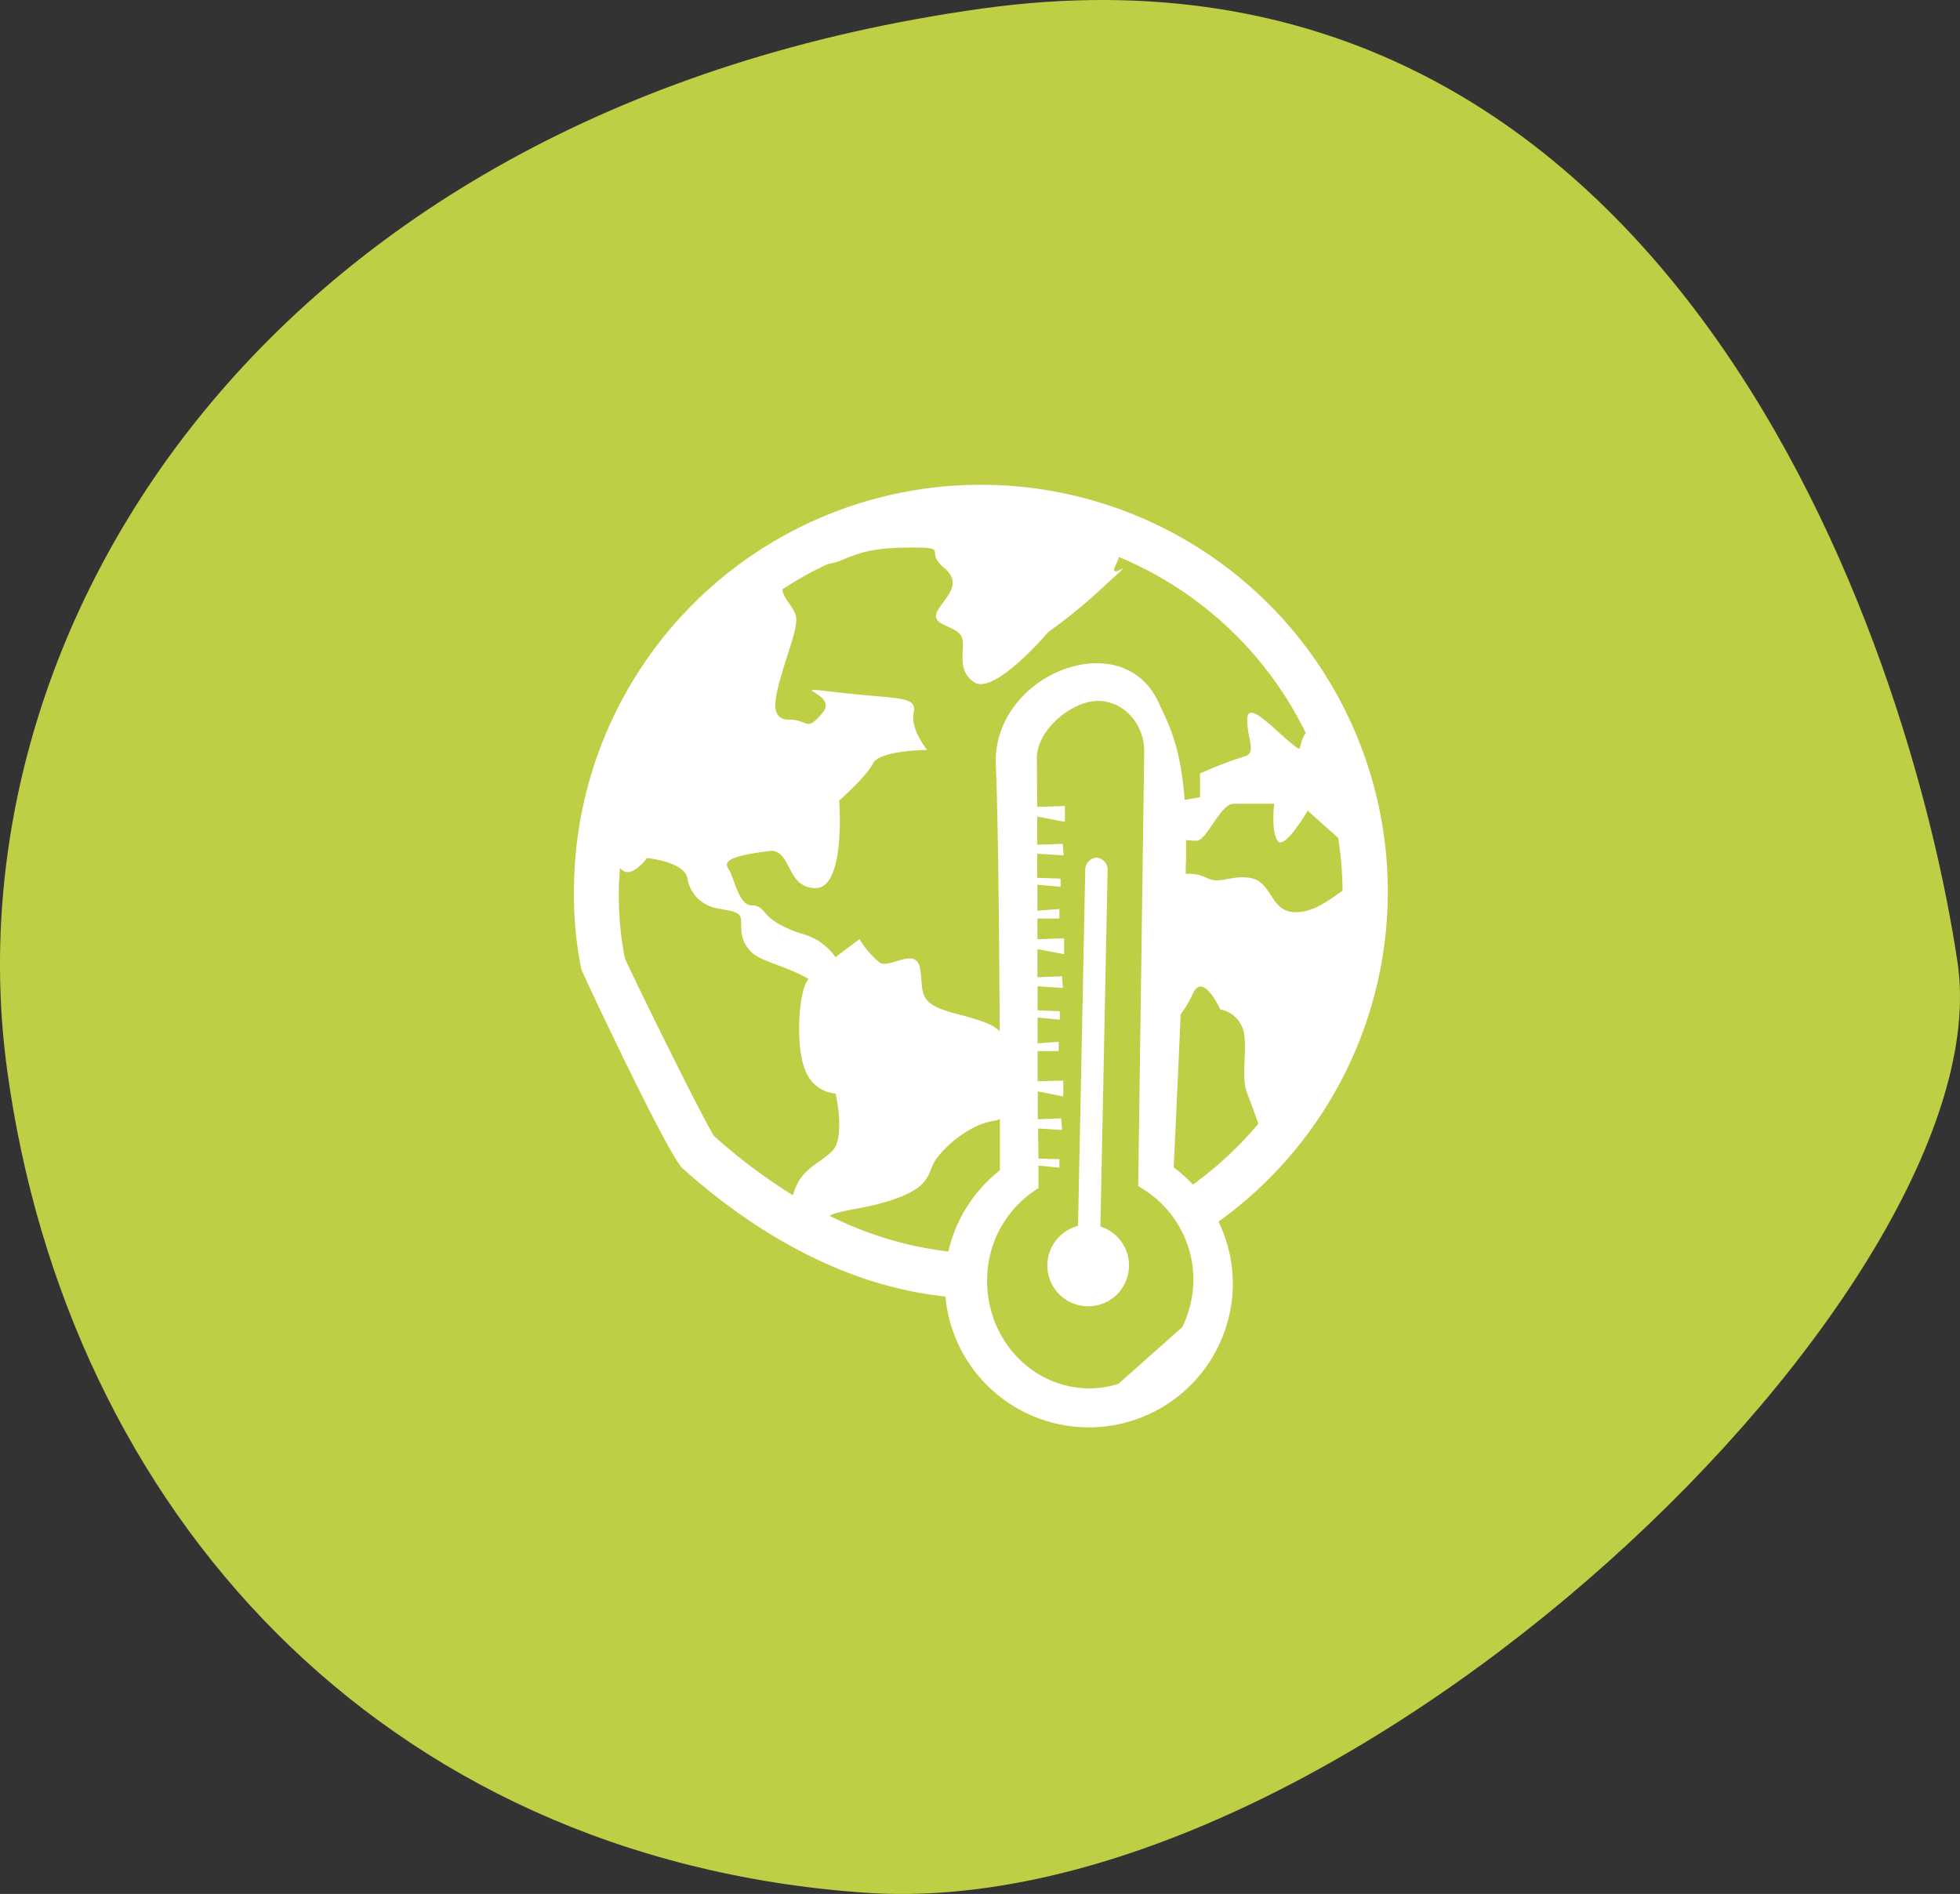
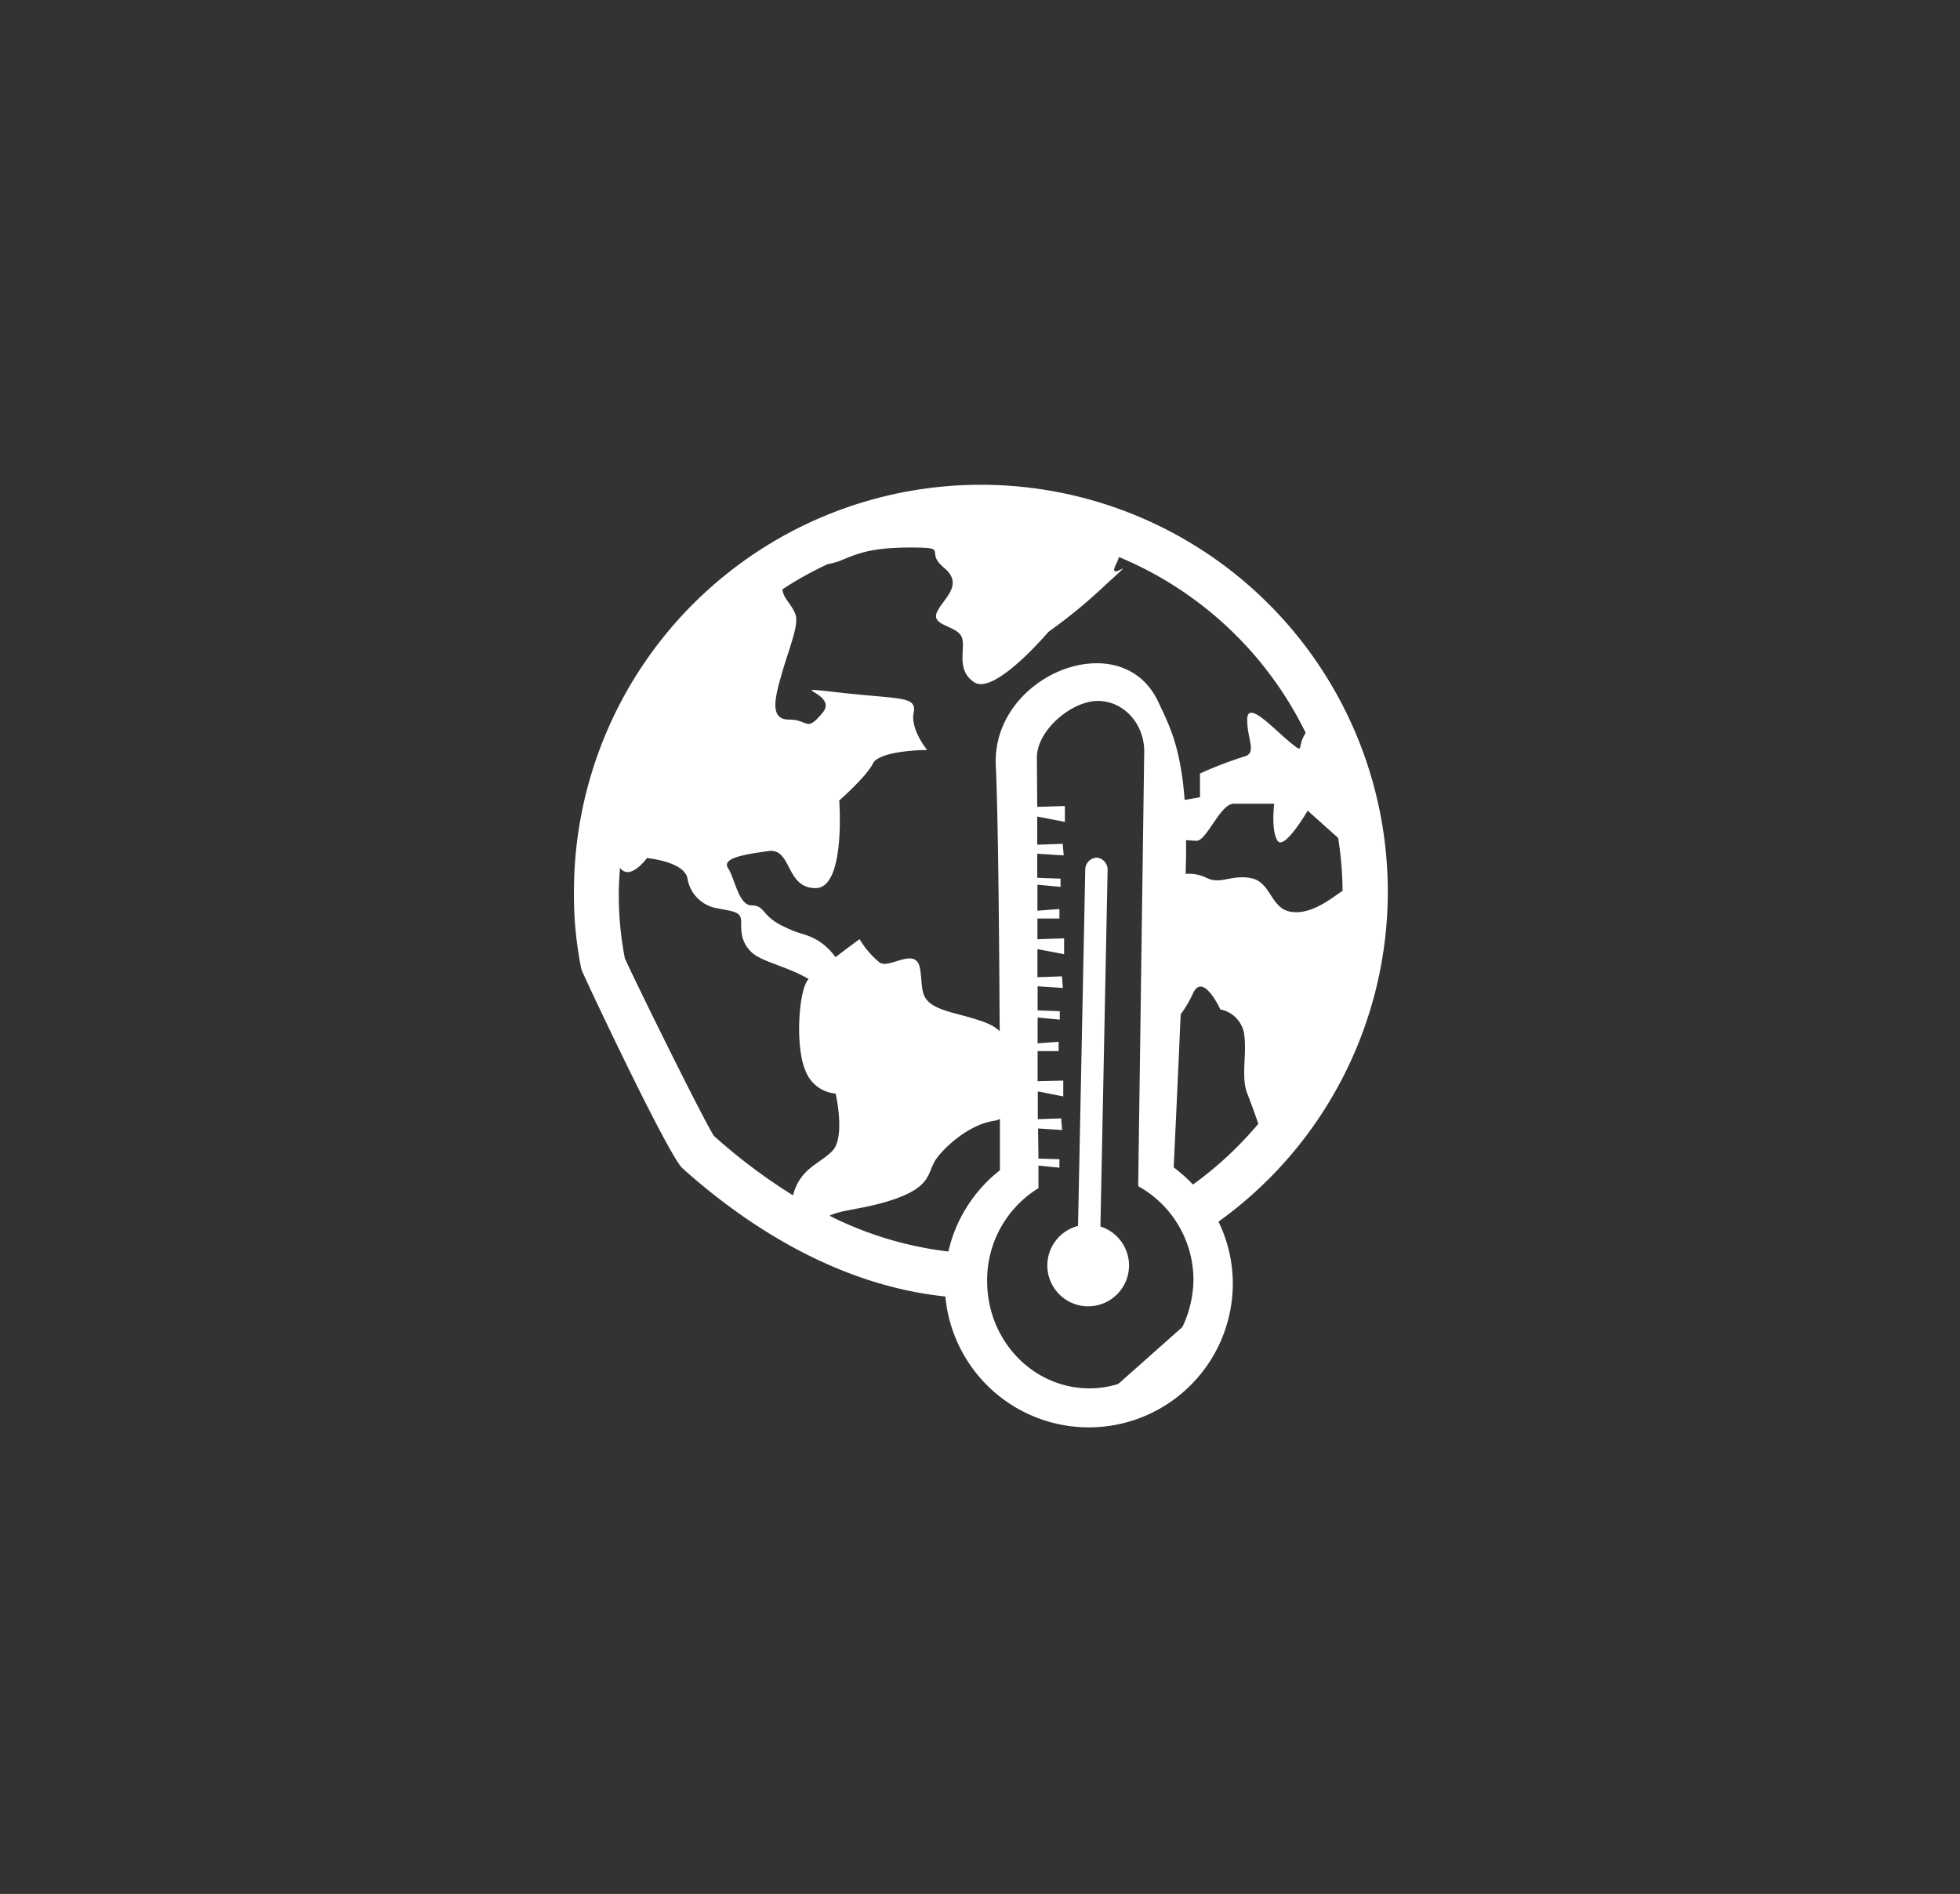
<svg xmlns="http://www.w3.org/2000/svg" viewBox="0 0 325.41 314.47">
  <rect x="0" y="0" width="325.41" height="314.47" fill="#333333" stroke="none" />
  <defs>
    <style>.cls-1{fill:#bece45;fill-rule:evenodd;}.cls-2{fill:#fff;}</style>
  </defs>
  <g id="cercles_pleins" data-name="cercles pleins">
-     <path id="CP_vert_clair" data-name="CP vert clair" class="cls-1" d="M173.69,14.94C54.93,31.5,1.79,118,11.77,191.15s62,130.77,141.94,136.61c79.95,6,189.86-101,181.88-154.44S287.63-.84,173.69,14.94" transform="translate(-10.59 -13.53)" />
-   </g>
+     </g>
  <g id="icones-blancs">
    <g id="rechauffement-climatique_Tabasco" data-name="rechauffement-climatique | Tabasco">
      <path class="cls-2" d="M241,161.58a67.56,67.56,0,1,0-135.12,0,61.26,61.26,0,0,0,1.24,12.92c0,.24,14.37,30.82,16.77,33,9.94,8.92,25.23,19.38,43.66,21.3a23.91,23.91,0,0,0,47.72-2.11,23.64,23.64,0,0,0-2.38-10.32A67.46,67.46,0,0,0,241,161.58Zm-102.83-6.74c3.91-.55,2.8,6.15,7.83,6.15s3.92-14.54,3.92-14.54,4.49-3.94,5.6-6.15,9-2.25,9-2.25-2.8-3.38-2.24-6.18-2.24-2.21-12.32-3.35,0,0-2.8,3.35-2.23,1.14-5.6,1.14-2.23-3.94-1.11-7.84,2.79-7.84,2.23-9.54-2.06-2.72-2.19-4.25A58.61,58.61,0,0,1,148,107.2a13.2,13.2,0,0,0,1.95-.51c2.8-1.14,5-2.25,11.76-2.25s2.24.55,5.6,3.35,0,5-1.12,7.29,2.8,2.25,3.92,3.94-1.12,5.6,2.24,7.8,12.32-8.39,12.32-8.39a86.53,86.53,0,0,0,9.52-7.84c6.16-5.6,0,0,1.68-3.35a8.09,8.09,0,0,0,.5-1.22,60.23,60.23,0,0,1,31,29.2c-1.55,2.36-.13,3.54-2.43,1.69-2.8-2.24-7.28-7.29-7.28-3.9s1.68,5.6-.56,6.15a66.43,66.43,0,0,0-7.28,2.8v3.94l-2.55.45c-.69-9.16-2.72-12.7-4.35-16.22-6.06-13.15-27.73-4.57-27,10.53.38,8.25.56,27.94.64,44.09-1.32-1.33-3.65-1.95-7.59-3-6.16-1.65-5-3.35-5.61-7.29s-5,0-6.71-1.1a14.67,14.67,0,0,1-3.35-3.9s-1.93,1.42-4,3a10,10,0,0,0-3.32-3c-2.24-1.14-2.24-.59-5.59-2.25s-2.81-3.35-5-3.35-2.8-4.49-3.92-6.18S134.24,155.39,138.17,154.84ZM142.24,212a94.4,94.4,0,0,1-13.12-9.86c-2-3.15-13.47-26.47-14.79-29.51a54.49,54.49,0,0,1-1-11.07c0-1.34.11-2.64.19-3.94C115.21,159.88,118,156,118,156s6.16.56,6.72,3.35a6,6,0,0,0,5,5c2.8.55,3.92.55,3.92,2.24s0,3.35,1.68,5,5.61,2.24,9.53,4.49c-1.69,1.69-2.25,11.19-.57,15.13a5.89,5.89,0,0,0,5.05,3.9s1.67,7.29-.57,9.54S143.47,207.48,142.24,212Zm6.09,3.38c2.07-1.06,6.22-1.1,11.11-2.87,6.16-2.25,5-4.49,6.72-6.74s5.6-5.6,9.52-6.15a2.63,2.63,0,0,0,.92-.31c0,3.92,0,6.95,0,8.53a23.94,23.94,0,0,0-8.56,13.49A59.45,59.45,0,0,1,148.33,215.4Zm58.55,18.5-10.62,9.43a15.61,15.61,0,0,1-4.78.74c-9.43,0-17-8-17-17.81A17.92,17.92,0,0,1,183,210.81l0-3.75,3.48.35V206L183,205.9l-.07-5,4,.25-.16-1.93-3.88.14,0-4.62,4.23.84v-2.63l-4.26.1,0-5h3.49v-1.54l-3.49.25,0-4.28,3.68.35v-1.4l-3.68-.14,0-4,4.2.28-.16-1.93-4.07.14,0-4.66,4.43.84v-2.63l-4.43.15,0-3.44h3.65v-1.58l-3.65.28,0-4.31,3.84.35v-1.36l-3.87-.14,0-4,4.39.28-.16-1.92-4.23.14,0-4.67,4.59.88v-2.63l-4.59.14-.06-8.16c0-4.63,5.84-9.43,10.11-9.43s7.71,3.75,7.71,8.38l-1,72.19a17.81,17.81,0,0,1,9.17,15.76A18.73,18.73,0,0,1,206.88,233.9Zm1.76-23.68a24.54,24.54,0,0,0-3.19-2.84c.16-3.28.67-14,1.16-25.41a19.47,19.47,0,0,0,2.11-3.61c1.68-3.35,4.48,2.8,4.48,2.8a4.91,4.91,0,0,1,3.92,3.9c.56,3.39-.56,7.29.56,10.09.7,1.77,1.4,3.74,1.82,5A60.5,60.5,0,0,1,208.64,210.22Zm9.59-50.89c-3.35-.55-5,1.11-7.27,0a6.7,6.7,0,0,0-3.51-.68q0-1.34.06-2.55c0-1.07,0-2.09,0-3.06.69.06,1.3.11,1.75.11,1.68,0,3.92-6.15,6.16-6.15h6.72s-.56,4.49.56,6.15,5-5,5-5l5.06,4.53a59.34,59.34,0,0,1,.73,8.79l-.19.12c-1.67,1.1-5,3.9-8.4,3.35S221.6,159.88,218.23,159.33Z" transform="translate(-10.59 -13.53)" />
      <path class="cls-2" d="M193.29,217.15,194.48,158a2,2,0,0,0-1.81-2.07,2,2,0,0,0-1.9,2l-1.2,59.15a6.78,6.78,0,1,0,3.72.1Z" transform="translate(-10.59 -13.53)" />
    </g>
  </g>
</svg>